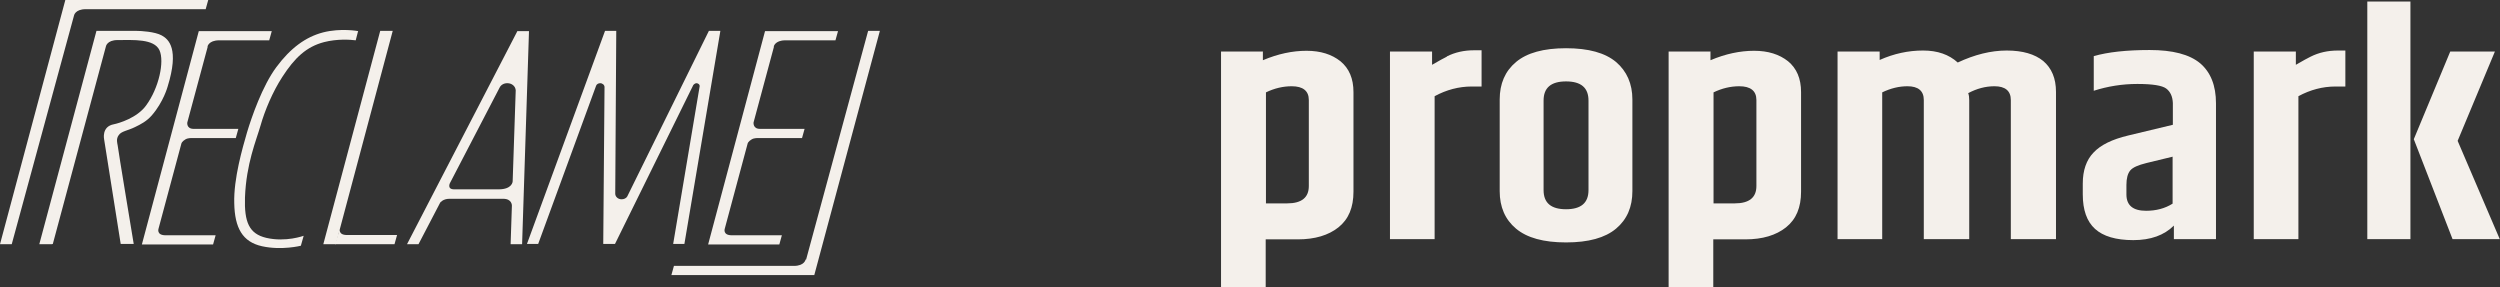
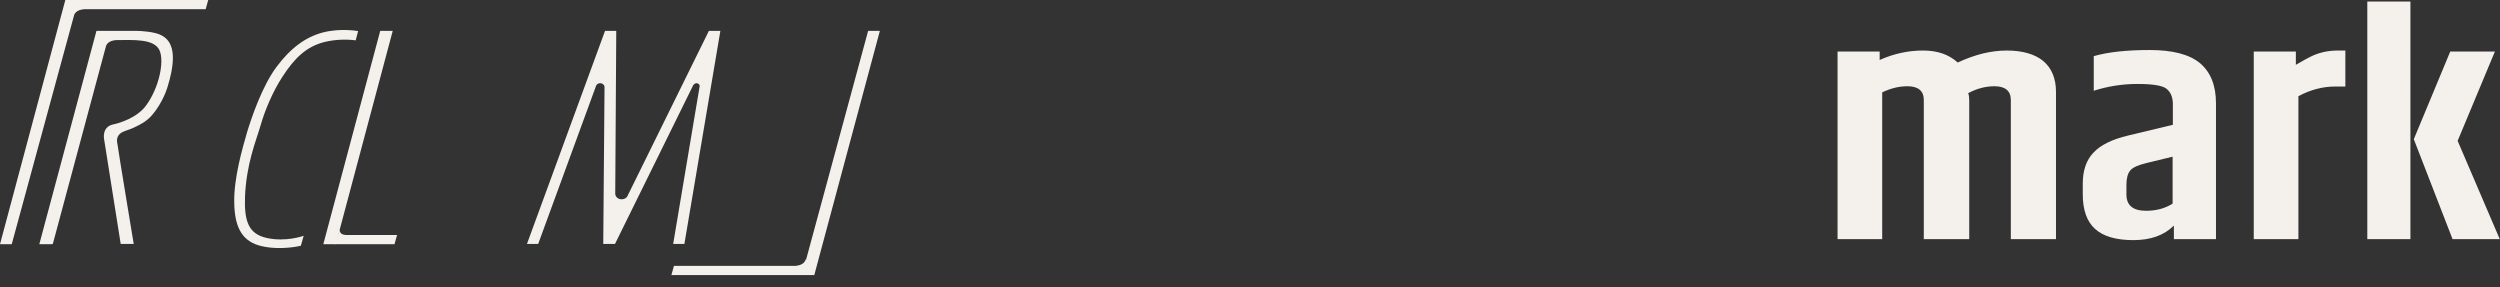
<svg xmlns="http://www.w3.org/2000/svg" id="Camada_1" data-name="Camada 1" viewBox="0 0 97.97 11.25">
  <rect x="0" y="0" width="97.97" height="11.25" fill="#333333" stroke="none" />
  <defs>
    <style>      .cls-1 {        fill: #f4f0eb;      }    </style>
  </defs>
  <g>
    <path class="cls-1" d="M2.03,9.57h-.49L3.78,1.21s1.37,0,1.56,0c.18,0,.73.03,1,.18.27.15.69.52.23,2,0,0-.16.6-.62,1.13-.2.23-.43.35-.66.46-.28.14-.54.16-.64.32-.11.15-.05.32-.04.39,0,.07.63,3.87.63,3.87h-.51l-.65-4.1s-.11-.5.38-.59c.2-.04.91-.25,1.26-.73.51-.69.73-1.73.53-2.17-.21-.46-1.04-.4-1.64-.4-.42,0-.46.25-.46.25l-2.08,7.74Z" />
    <g>
      <polygon class="cls-1" points="14.9 1.21 12.67 9.57 13.16 9.57 15.39 1.21 14.9 1.21" />
      <path class="cls-1" d="M13.13,9.57h2.33l.1-.36h-1.96c-.36,0-.28-.25-.28-.25l-.19.61Z" />
    </g>
-     <path class="cls-1" d="M8.13,1.83s.04-.25.46-.25h1.96s.1-.36.1-.36c-.4,0-2.86,0-2.86,0l-2.23,8.36h2.79l.1-.36h-1.96c-.36,0-.28-.25-.28-.25h0s.9-3.35.9-3.35c0,0,.02-.08.16-.16.1-.06.26-.05.26-.05,0,0,1.3,0,1.71,0l.1-.36h-1.75c-.29,0-.25-.25-.25-.25l.8-2.97Z" />
    <path class="cls-1" d="M2.9.61s.04-.25.46-.25h4.7s.1-.36.1-.36c-.4,0-5.6,0-5.6,0L0,9.57h.46S2.9.61,2.9.61Z" />
    <path class="cls-1" d="M31.57,10.17s-.04.25-.46.25h-4.7s-.1.36-.1.36h5.6l2.57-9.57h-.46s-2.43,8.96-2.43,8.96Z" />
-     <path class="cls-1" d="M30.32,1.83s.04-.25.46-.25h1.96s.1-.36.1-.36c-.4,0-2.86,0-2.86,0l-2.23,8.36h.49c.22,0,1.93,0,2.3,0l.1-.36h-1.96c-.36,0-.28-.25-.28-.25h0s.9-3.35.9-3.35c0,0,.02-.08.16-.16.1-.06.26-.05.26-.05,0,0,1.3,0,1.71,0l.1-.36h-1.75c-.28,0-.25-.25-.25-.25l.8-2.97Z" />
    <path class="cls-1" d="M14.04,1.22s-.68-.13-1.38.05c-.69.18-1.28.62-1.83,1.36-.55.74-.97,1.96-1.15,2.56-.17.59-.53,1.81-.5,2.78.02.96.32,1.51,1.09,1.68.77.17,1.52-.02,1.52-.02l.11-.39s-.7.26-1.47.08c-.67-.16-.86-.62-.83-1.58.05-1.33.44-2.23.61-2.82.17-.6.48-1.33.85-1.9.49-.76.95-1.19,1.64-1.37.51-.13,1.01-.1,1.24-.07l.09-.35Z" />
-     <path class="cls-1" d="M20.28,1.21l-4.33,8.36h.45l.85-1.63s.11-.15.36-.15c0,0,.55,0,1.06,0,.51,0,1.05,0,1.05,0,.35,0,.34.27.34.27h0l-.05,1.51h.45l.27-8.35h-.45ZM19.53,7.42h-1.73c-.29,0-.17-.24-.17-.24l1.95-3.75c.05-.1.16-.17.3-.17.18,0,.32.12.33.28l-.12,3.57s-.01.31-.55.31Z" />
    <path class="cls-1" d="M27.78,1.21l-3.2,6.49c-.04.07-.13.11-.22.11-.14,0-.25-.1-.25-.22l.04-6.38h-.44s-3.06,8.35-3.06,8.35h.44l2.27-6.2c.02-.06.09-.1.16-.1.09,0,.17.07.17.15l-.05,6.15h.02s.44,0,.44,0l3.07-6.23s.06-.07.12-.07c.07,0,.13.05.13.11l-1.04,6.19h.44s1.41-8.35,1.41-8.35h-.44ZM24.1,8.67h0" />
  </g>
  <g>
    <path class="cls-1" d="M94.59,5.45l1.52,3.92h1.85l-1.65-3.85,1.46-3.5h-1.75l-1.43,3.44ZM92.77,9.37h1.69V.06h-1.69v9.31ZM90.55,2.22c-.11.05-.3.16-.58.32v-.52h-1.65v7.35h1.75V3.77c.46-.25.95-.38,1.45-.38h.39v-1.41h-.29c-.4,0-.75.08-1.07.24M82.04,3.56c.56-.18,1.13-.27,1.72-.27s.97.06,1.13.18c.16.12.25.31.26.57v.85l-1.75.42c-.63.15-1.08.37-1.36.67-.28.29-.42.7-.42,1.21v.43c0,.61.16,1.06.48,1.35.32.29.82.44,1.5.44s1.21-.19,1.59-.57v.53h1.65v-5.32c0-.7-.21-1.22-.62-1.57-.42-.35-1.08-.52-1.98-.52s-1.64.08-2.19.24v1.36h0ZM83.48,6.68c.1-.12.31-.21.63-.29l1.03-.25v1.84c-.3.19-.65.28-1.04.28-.51,0-.77-.21-.77-.64v-.37c0-.26.05-.45.15-.57M75.35,1.98c-.56,0-1.13.12-1.69.37v-.33h-1.65v7.35h1.75V3.62c.33-.16.66-.24.99-.24.42,0,.64.18.64.54v5.45h1.78V3.93c0-.11-.01-.2-.04-.28.34-.18.68-.27,1.03-.27.42,0,.64.18.64.54v5.45h1.77V3.6c0-.53-.17-.93-.5-1.21-.33-.27-.81-.41-1.43-.41s-1.26.16-1.92.47c-.34-.31-.79-.47-1.35-.47" />
-     <path class="cls-1" d="M67.04,2.02h-1.65v9.24h1.75v-1.88h1.26c.67,0,1.2-.16,1.59-.47.4-.32.59-.78.59-1.4v-3.9c0-.53-.17-.93-.51-1.21-.34-.27-.78-.41-1.33-.41s-1.12.12-1.71.37v-.33h0ZM68.83,7.29c0,.45-.28.68-.85.68h-.83V3.62c.33-.16.67-.24,1.01-.24.44,0,.67.18.67.54v3.36h0ZM58.77,7.49c0,.62.21,1.11.64,1.47.43.36,1.08.54,1.96.54s1.53-.18,1.96-.54c.43-.36.64-.85.64-1.47v-3.59c0-.62-.22-1.11-.64-1.47-.43-.36-1.08-.54-1.96-.54s-1.53.18-1.96.54c-.43.36-.64.85-.64,1.47v3.59h0ZM62.25,7.45c0,.5-.29.75-.88.75s-.88-.25-.88-.75v-3.51c0-.5.29-.75.88-.75s.88.25.88.75v3.51ZM56.7,2.22c-.11.05-.3.16-.58.32v-.52h-1.65v7.35h1.75V3.77c.46-.25.95-.38,1.45-.38h.39v-1.42h-.29c-.4,0-.75.08-1.07.24M49.5,2.02h-1.65v9.24h1.75v-1.88h1.26c.67,0,1.2-.16,1.59-.47.4-.32.59-.78.59-1.4v-3.9c0-.53-.17-.93-.51-1.21-.34-.27-.78-.41-1.33-.41s-1.12.12-1.71.37v-.33h0ZM51.29,7.29c0,.45-.28.68-.85.68h-.83V3.62c.33-.16.67-.24,1.01-.24.44,0,.67.18.67.54v3.36h0Z" />
  </g>
</svg>